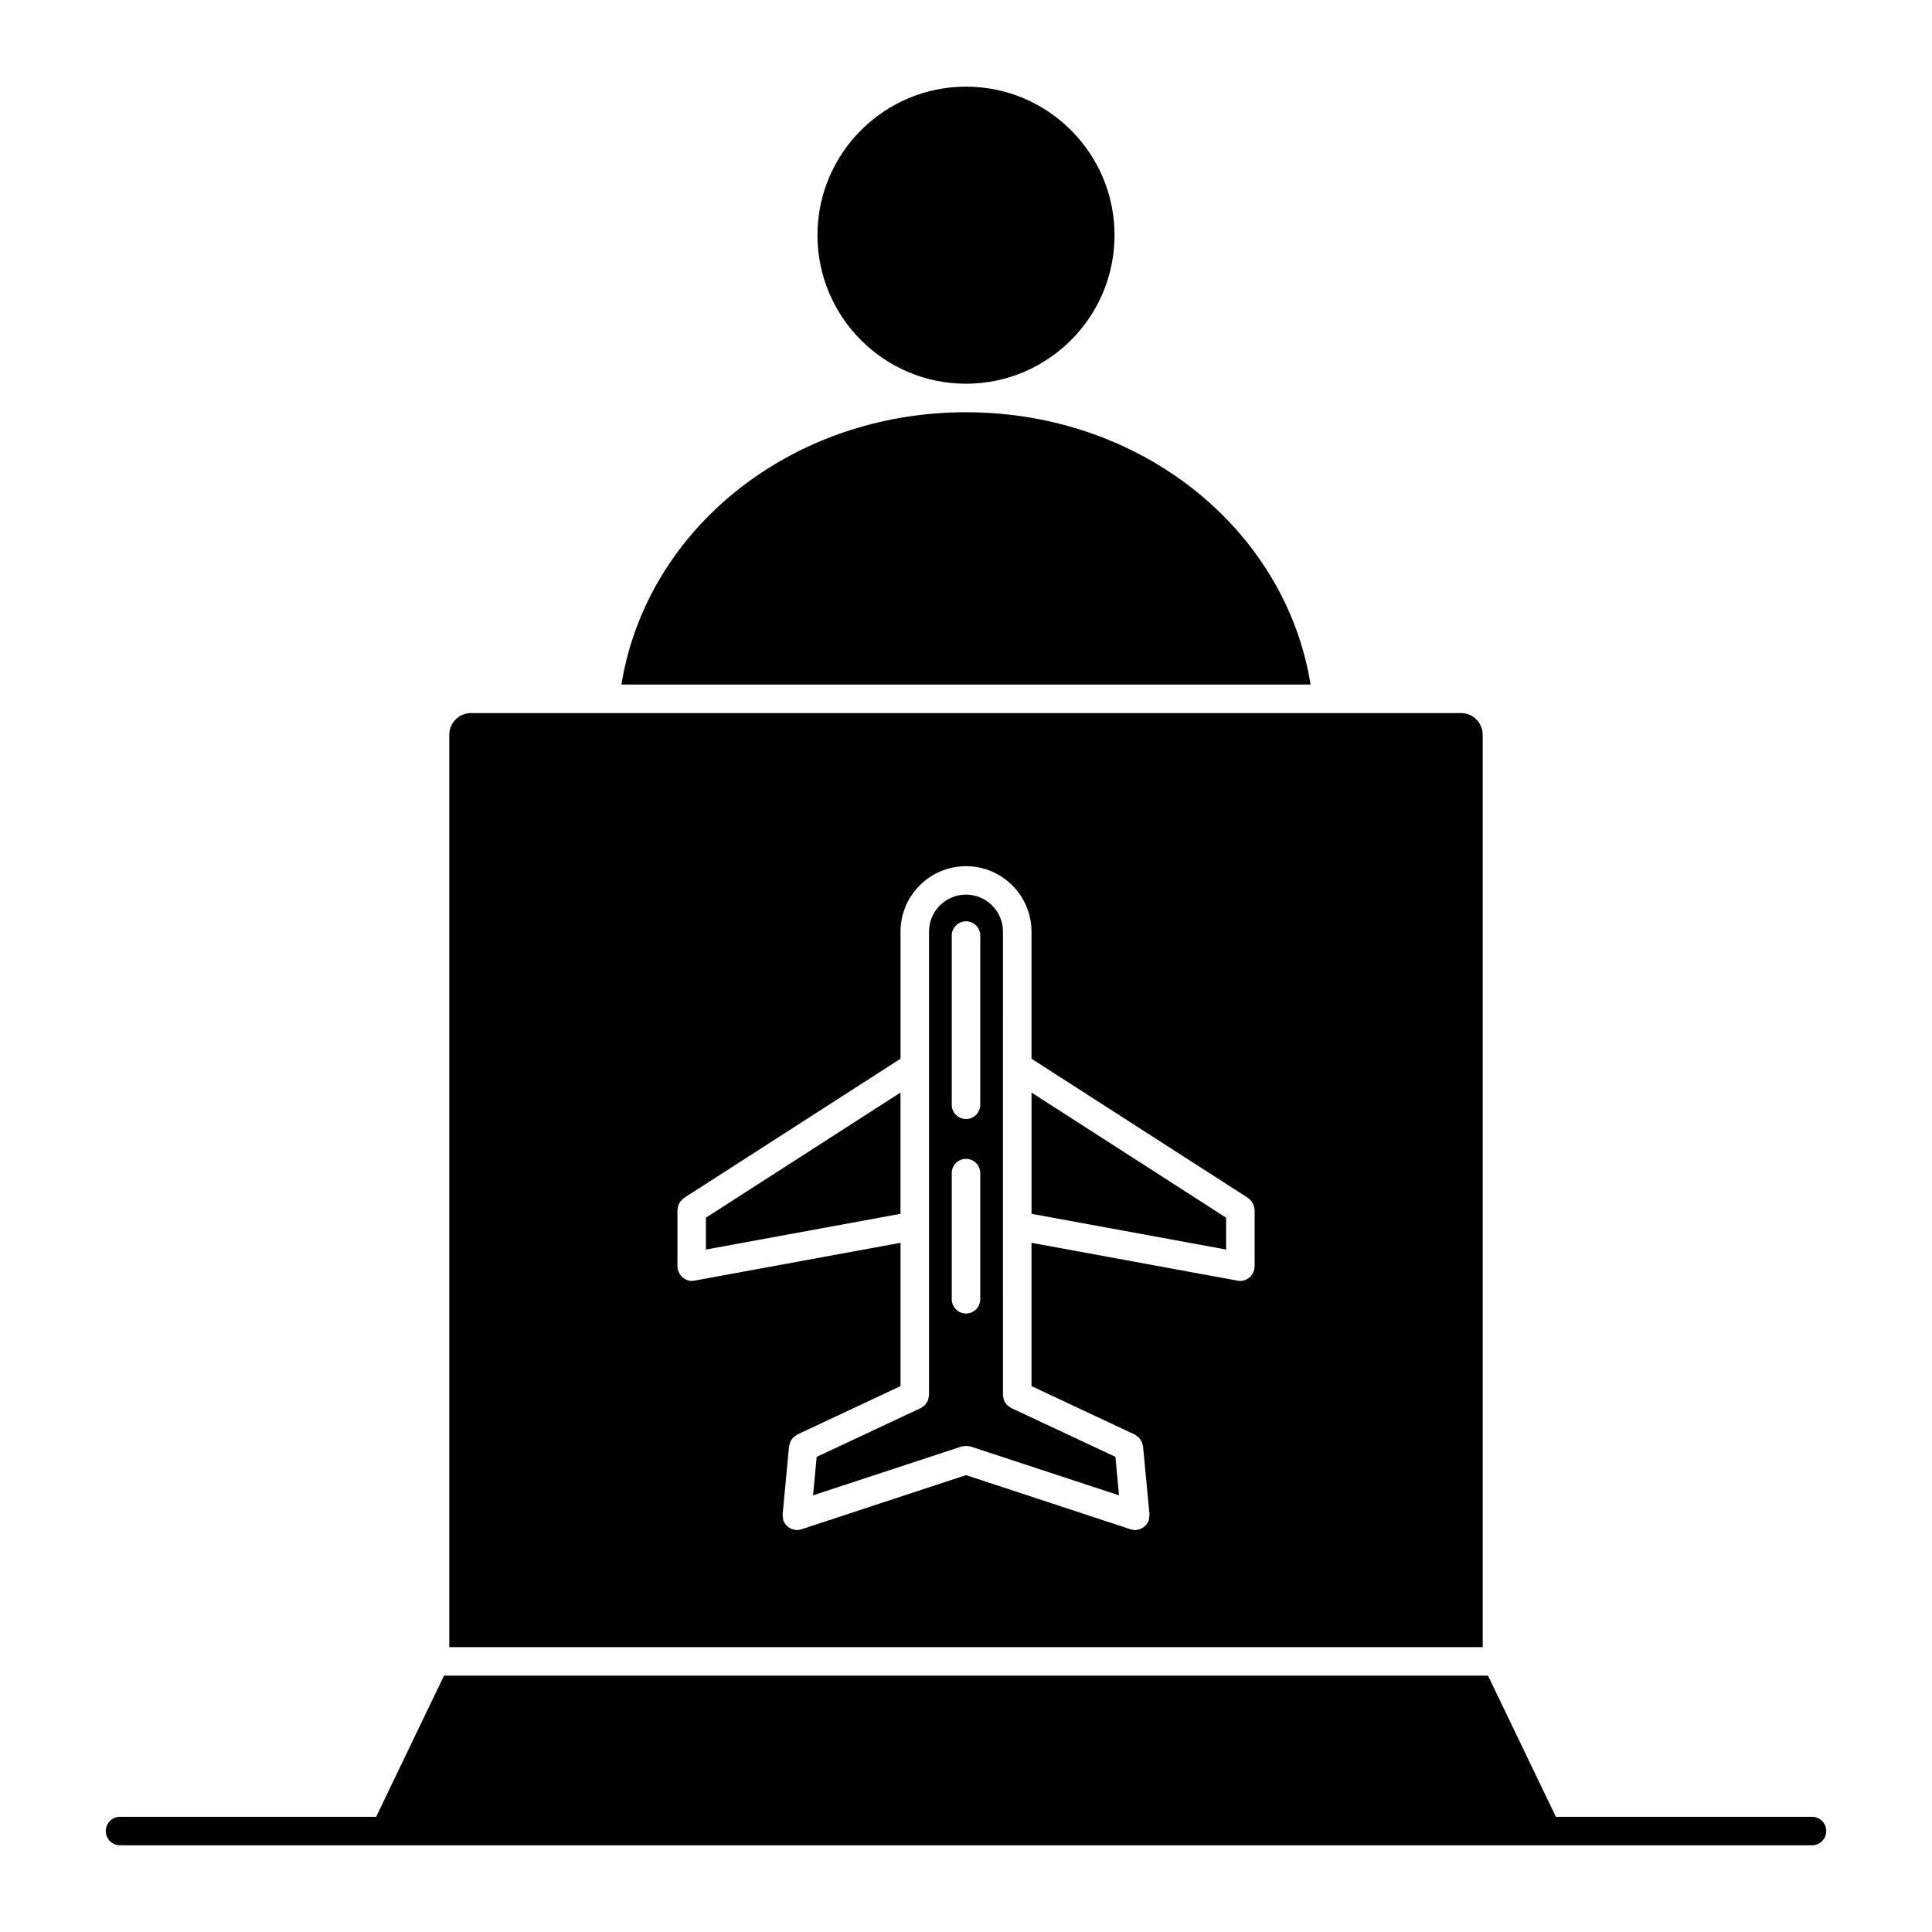
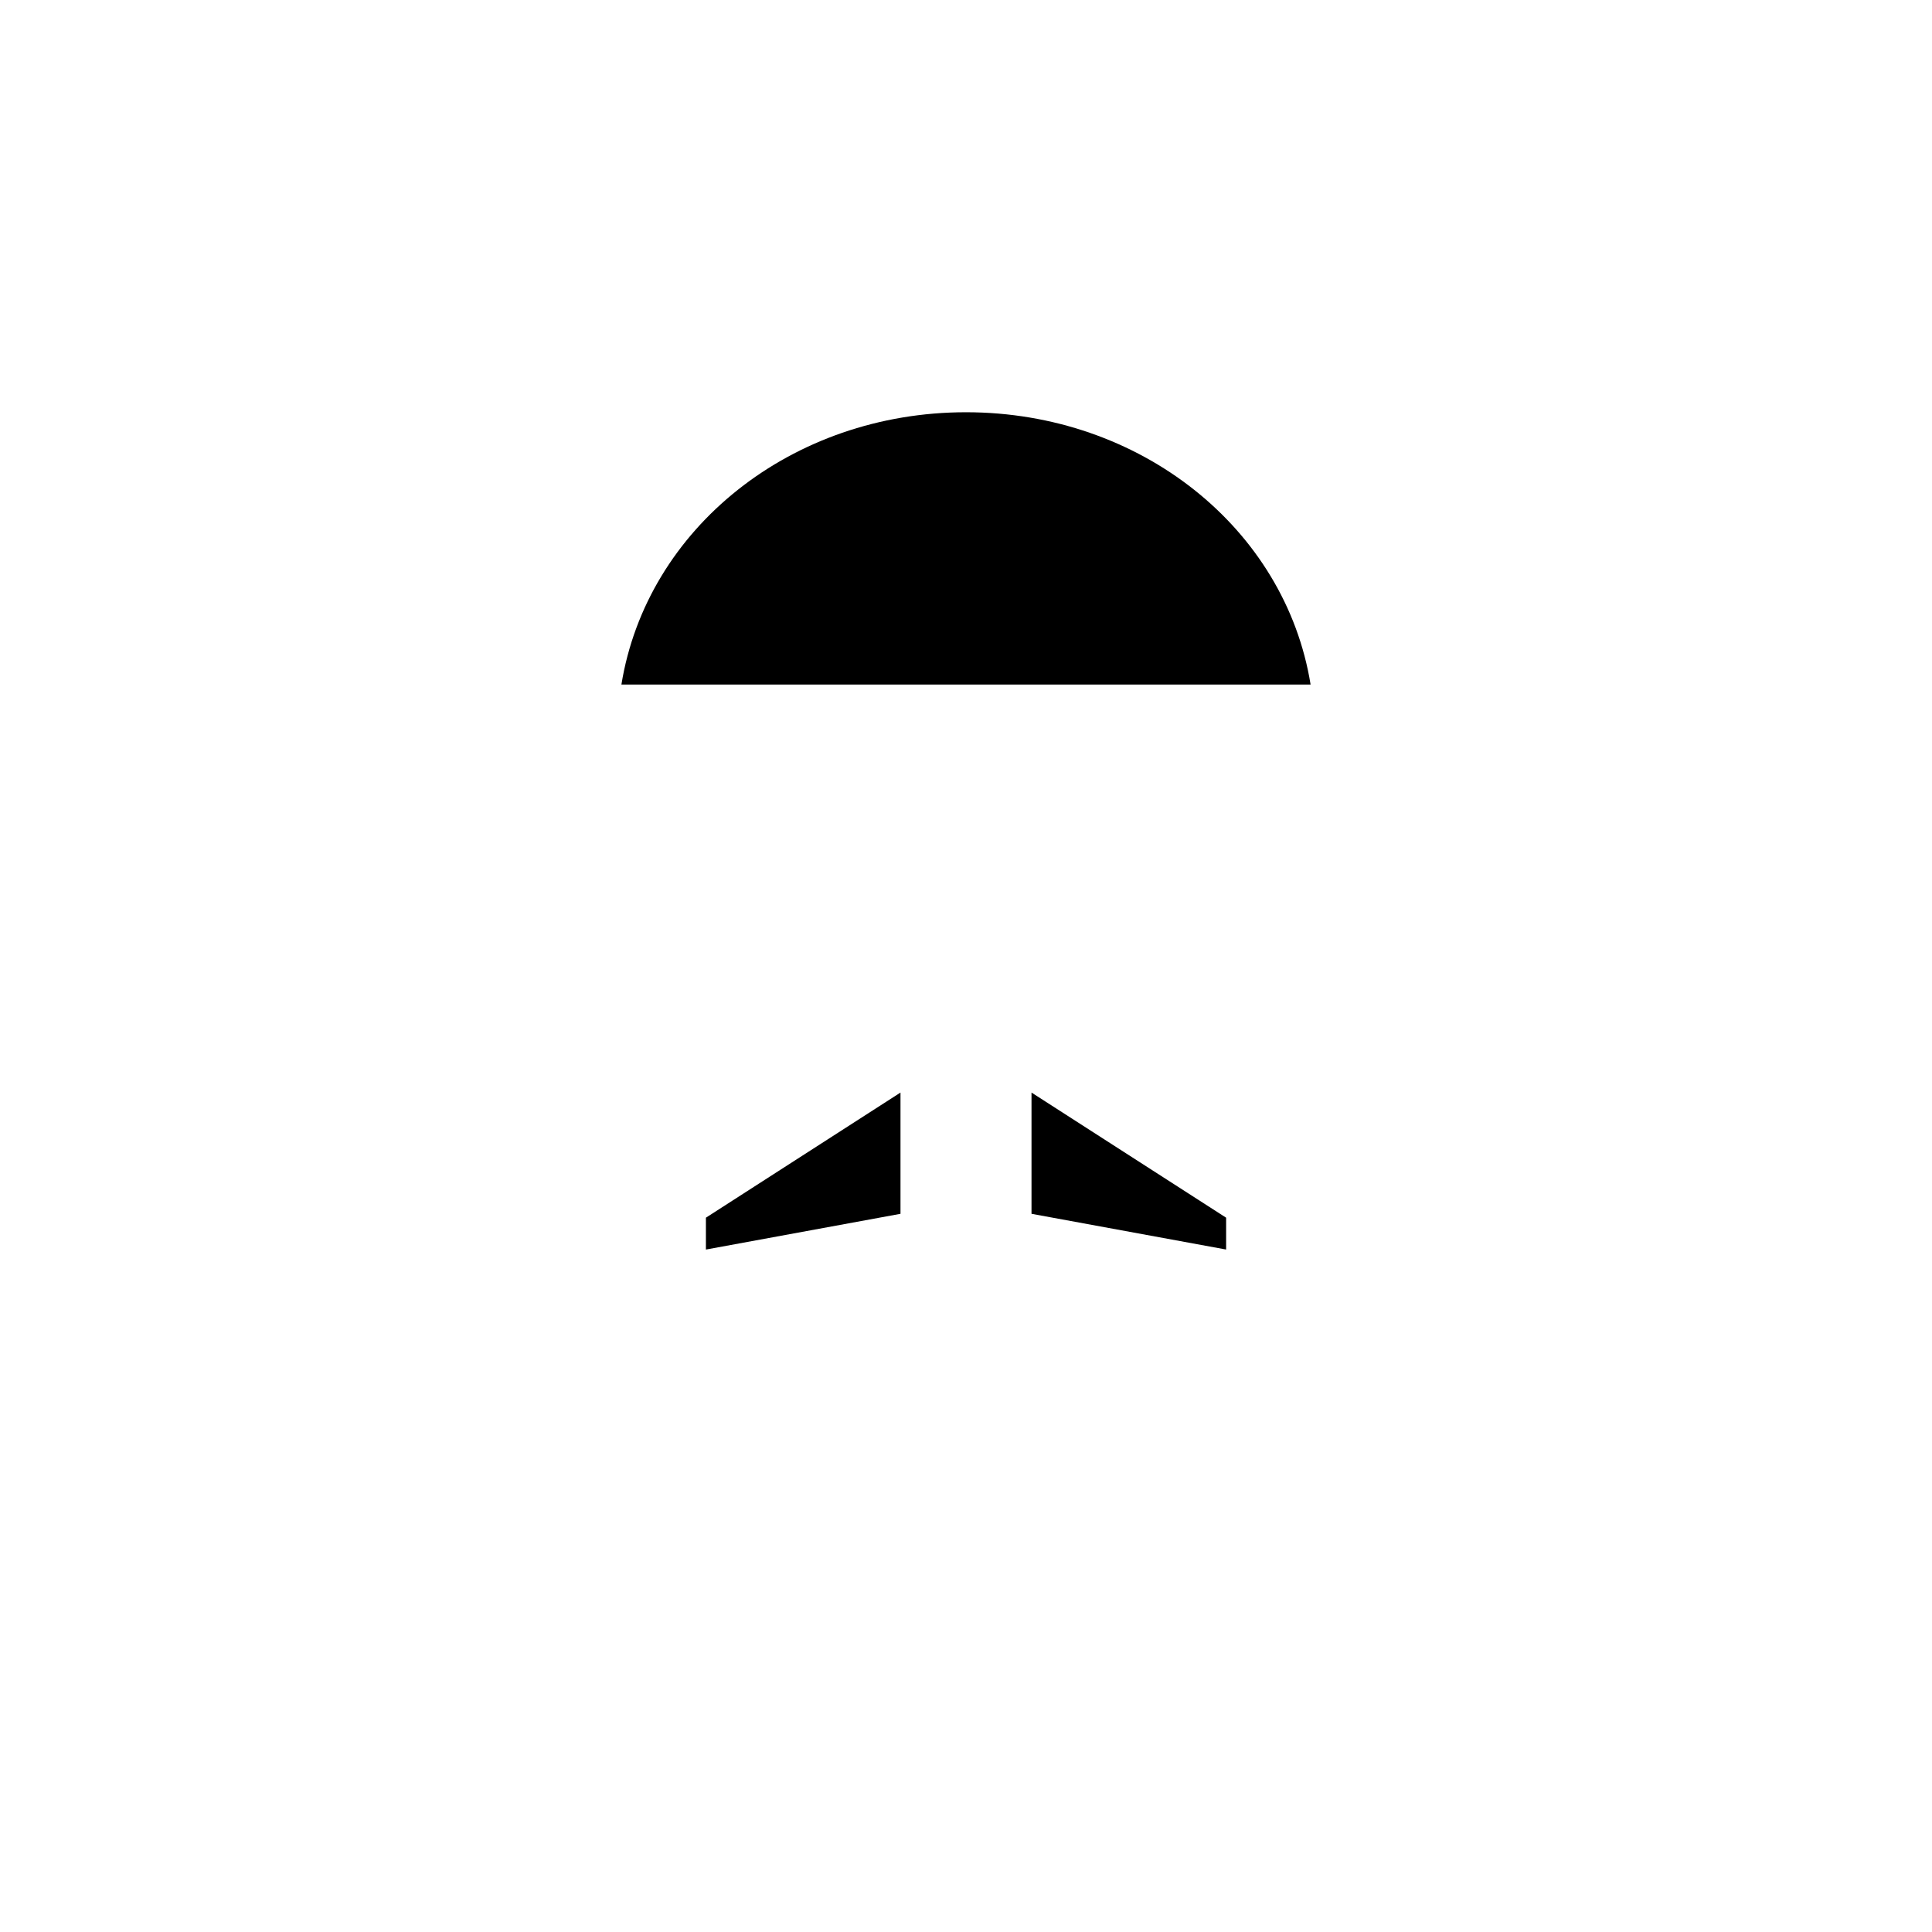
<svg xmlns="http://www.w3.org/2000/svg" fill="#000000" width="800px" height="800px" version="1.1" viewBox="144 144 512 512">
  <g>
-     <path d="m536.93 338.72c0-3.168-2.578-5.75-5.742-5.75l-262.37 0.004c-3.168 0-5.75 2.578-5.75 5.75v241.79h273.86l0.004-241.79zm-60.441 140.96c0 0.121-0.059 0.227-0.07 0.344-0.012 0.109 0.023 0.223 0.004 0.336-0.031 0.156-0.109 0.281-0.16 0.43-0.059 0.195-0.117 0.383-0.211 0.562-0.121 0.246-0.281 0.465-0.453 0.676-0.117 0.141-0.223 0.293-0.359 0.414-0.215 0.203-0.473 0.348-0.734 0.5-0.141 0.082-0.262 0.176-0.414 0.238-0.434 0.172-0.898 0.281-1.375 0.281h-0.004-0.004c-0.223 0-0.453-0.02-0.68-0.066l-54.668-10.035v37.977l27.387 12.844c0.176 0.086 0.301 0.23 0.457 0.336 0.176 0.109 0.344 0.227 0.5 0.363 0.195 0.188 0.348 0.387 0.504 0.609 0.133 0.188 0.25 0.367 0.344 0.578 0.105 0.23 0.168 0.473 0.223 0.727 0.035 0.152 0.121 0.289 0.137 0.449l1.715 18.102c0 0.012-0.004 0.016-0.004 0.023 0.023 0.227-0.051 0.465-0.07 0.699-0.031 0.266-0.016 0.539-0.102 0.789v0.02c-0.141 0.434-0.367 0.812-0.637 1.152-0.086 0.105-0.188 0.176-0.277 0.273-0.223 0.227-0.457 0.43-0.727 0.59-0.137 0.086-0.277 0.145-0.422 0.215-0.293 0.125-0.586 0.211-0.898 0.273-0.105 0.016-0.18 0.074-0.289 0.086-0.117 0.012-0.238 0.016-0.352 0.016h-0.004c-0.012 0-0.016-0.004-0.023-0.004-0.379-0.004-0.766-0.059-1.152-0.18l-43.664-14.375-43.672 14.375c-0.383 0.121-0.77 0.176-1.152 0.18-0.004 0-0.016 0.004-0.023 0.004h-0.004c-0.117 0-0.23-0.004-0.352-0.016-0.105-0.012-0.188-0.07-0.281-0.086-0.316-0.059-0.609-0.141-0.898-0.273-0.145-0.07-0.281-0.125-0.418-0.211-0.273-0.168-0.508-0.371-0.73-0.605-0.09-0.09-0.191-0.156-0.266-0.262-0.266-0.336-0.492-0.719-0.637-1.152v-0.02c-0.074-0.238-0.059-0.5-0.09-0.742-0.023-0.258-0.102-0.508-0.082-0.75v-0.02l1.707-18.102c0.016-0.156 0.102-0.281 0.133-0.434 0.055-0.258 0.117-0.504 0.223-0.742 0.102-0.215 0.223-0.406 0.363-0.605 0.141-0.195 0.281-0.383 0.457-0.555 0.18-0.172 0.383-0.309 0.594-0.441 0.137-0.09 0.238-0.215 0.387-0.289l27.387-12.844v-37.977l-54.664 10.035c-0.227 0.047-0.453 0.066-0.676 0.066h-0.004c-0.484 0-0.945-0.105-1.375-0.281-0.145-0.059-0.266-0.152-0.402-0.23-0.266-0.145-0.523-0.301-0.75-0.504-0.133-0.121-0.227-0.262-0.344-0.398-0.18-0.223-0.336-0.441-0.469-0.699-0.086-0.172-0.141-0.352-0.207-0.539-0.047-0.152-0.137-0.281-0.168-0.441-0.02-0.117 0.016-0.23 0.004-0.348-0.012-0.109-0.07-0.215-0.07-0.332v-15.035c0-0.133 0.066-0.25 0.074-0.379 0.023-0.262 0.074-0.508 0.152-0.754 0.074-0.23 0.168-0.438 0.277-0.645 0.117-0.211 0.242-0.402 0.402-0.594 0.168-0.195 0.344-0.363 0.543-0.523 0.105-0.086 0.168-0.203 0.281-0.277l57.391-36.902v-33.668c0-9.574 7.789-17.359 17.359-17.359 9.566 0 17.352 7.789 17.352 17.359v33.668l57.395 36.895c0.109 0.074 0.176 0.188 0.281 0.273 0.203 0.16 0.383 0.332 0.551 0.535 0.152 0.188 0.281 0.371 0.395 0.586 0.117 0.211 0.207 0.422 0.289 0.656 0.074 0.246 0.121 0.488 0.145 0.742 0.016 0.137 0.082 0.25 0.082 0.387z" />
-     <path d="m411.55 516.84c-0.25-0.16-0.508-0.312-0.711-0.523-0.16-0.172-0.262-0.379-0.387-0.574-0.137-0.211-0.293-0.402-0.383-0.641-0.102-0.258-0.117-0.523-0.16-0.797-0.031-0.191-0.109-0.367-0.109-0.57l-0.004-122.85c0-5.406-4.394-9.805-9.793-9.805-5.406 0-9.805 4.398-9.805 9.805v122.84c0 0.191-0.082 0.352-0.105 0.535-0.039 0.289-0.066 0.562-0.168 0.836-0.09 0.227-0.242 0.414-0.371 0.621-0.133 0.207-0.23 0.418-0.398 0.594-0.207 0.211-0.457 0.359-0.707 0.523-0.145 0.098-0.258 0.23-0.418 0.312l-27.605 12.941-0.961 10.195 39.367-12.953c0.152-0.051 0.309-0.023 0.457-0.055 0.242-0.051 0.473-0.082 0.727-0.086 0.25 0.004 0.484 0.035 0.727 0.086 0.152 0.031 0.301 0.004 0.453 0.055l39.359 12.953-0.961-10.203-27.605-12.938c-0.18-0.078-0.289-0.211-0.438-0.309zm-7.773-28.523c0 2.086-1.691 3.777-3.777 3.777-2.086 0-3.777-1.691-3.777-3.777v-33.434c0-2.086 1.691-3.777 3.777-3.777 2.086 0 3.777 1.691 3.777 3.777zm0-51.539c0 2.086-1.691 3.777-3.777 3.777-2.086 0-3.777-1.691-3.777-3.777v-44.848c0-2.086 1.691-3.777 3.777-3.777 2.086 0 3.777 1.691 3.777 3.777z" />
    <path d="m417.36 465.67 51.574 9.469v-8.438l-51.574-33.16z" />
    <path d="m382.64 433.54-51.566 33.16v8.445l51.566-9.473z" />
    <path d="m400 253.25c-46.188 0-84.609 30.754-91.32 72.164h182.64c-6.703-41.406-45.117-72.164-91.316-72.164z" />
-     <path d="m400 245.69c21.711 0 39.363-17.66 39.363-39.363 0-21.711-17.66-39.363-39.363-39.363s-39.363 17.66-39.363 39.363c0 21.707 17.652 39.363 39.363 39.363z" />
-     <path d="m624.2 625.47h-67.875l-17.992-37.414h-276.66l-17.992 37.414h-67.871c-2.086 0-3.777 1.691-3.777 3.777s1.691 3.777 3.777 3.777h448.39c2.086 0 3.777-1.691 3.777-3.777 0-2.082-1.691-3.777-3.777-3.777z" />
  </g>
</svg>